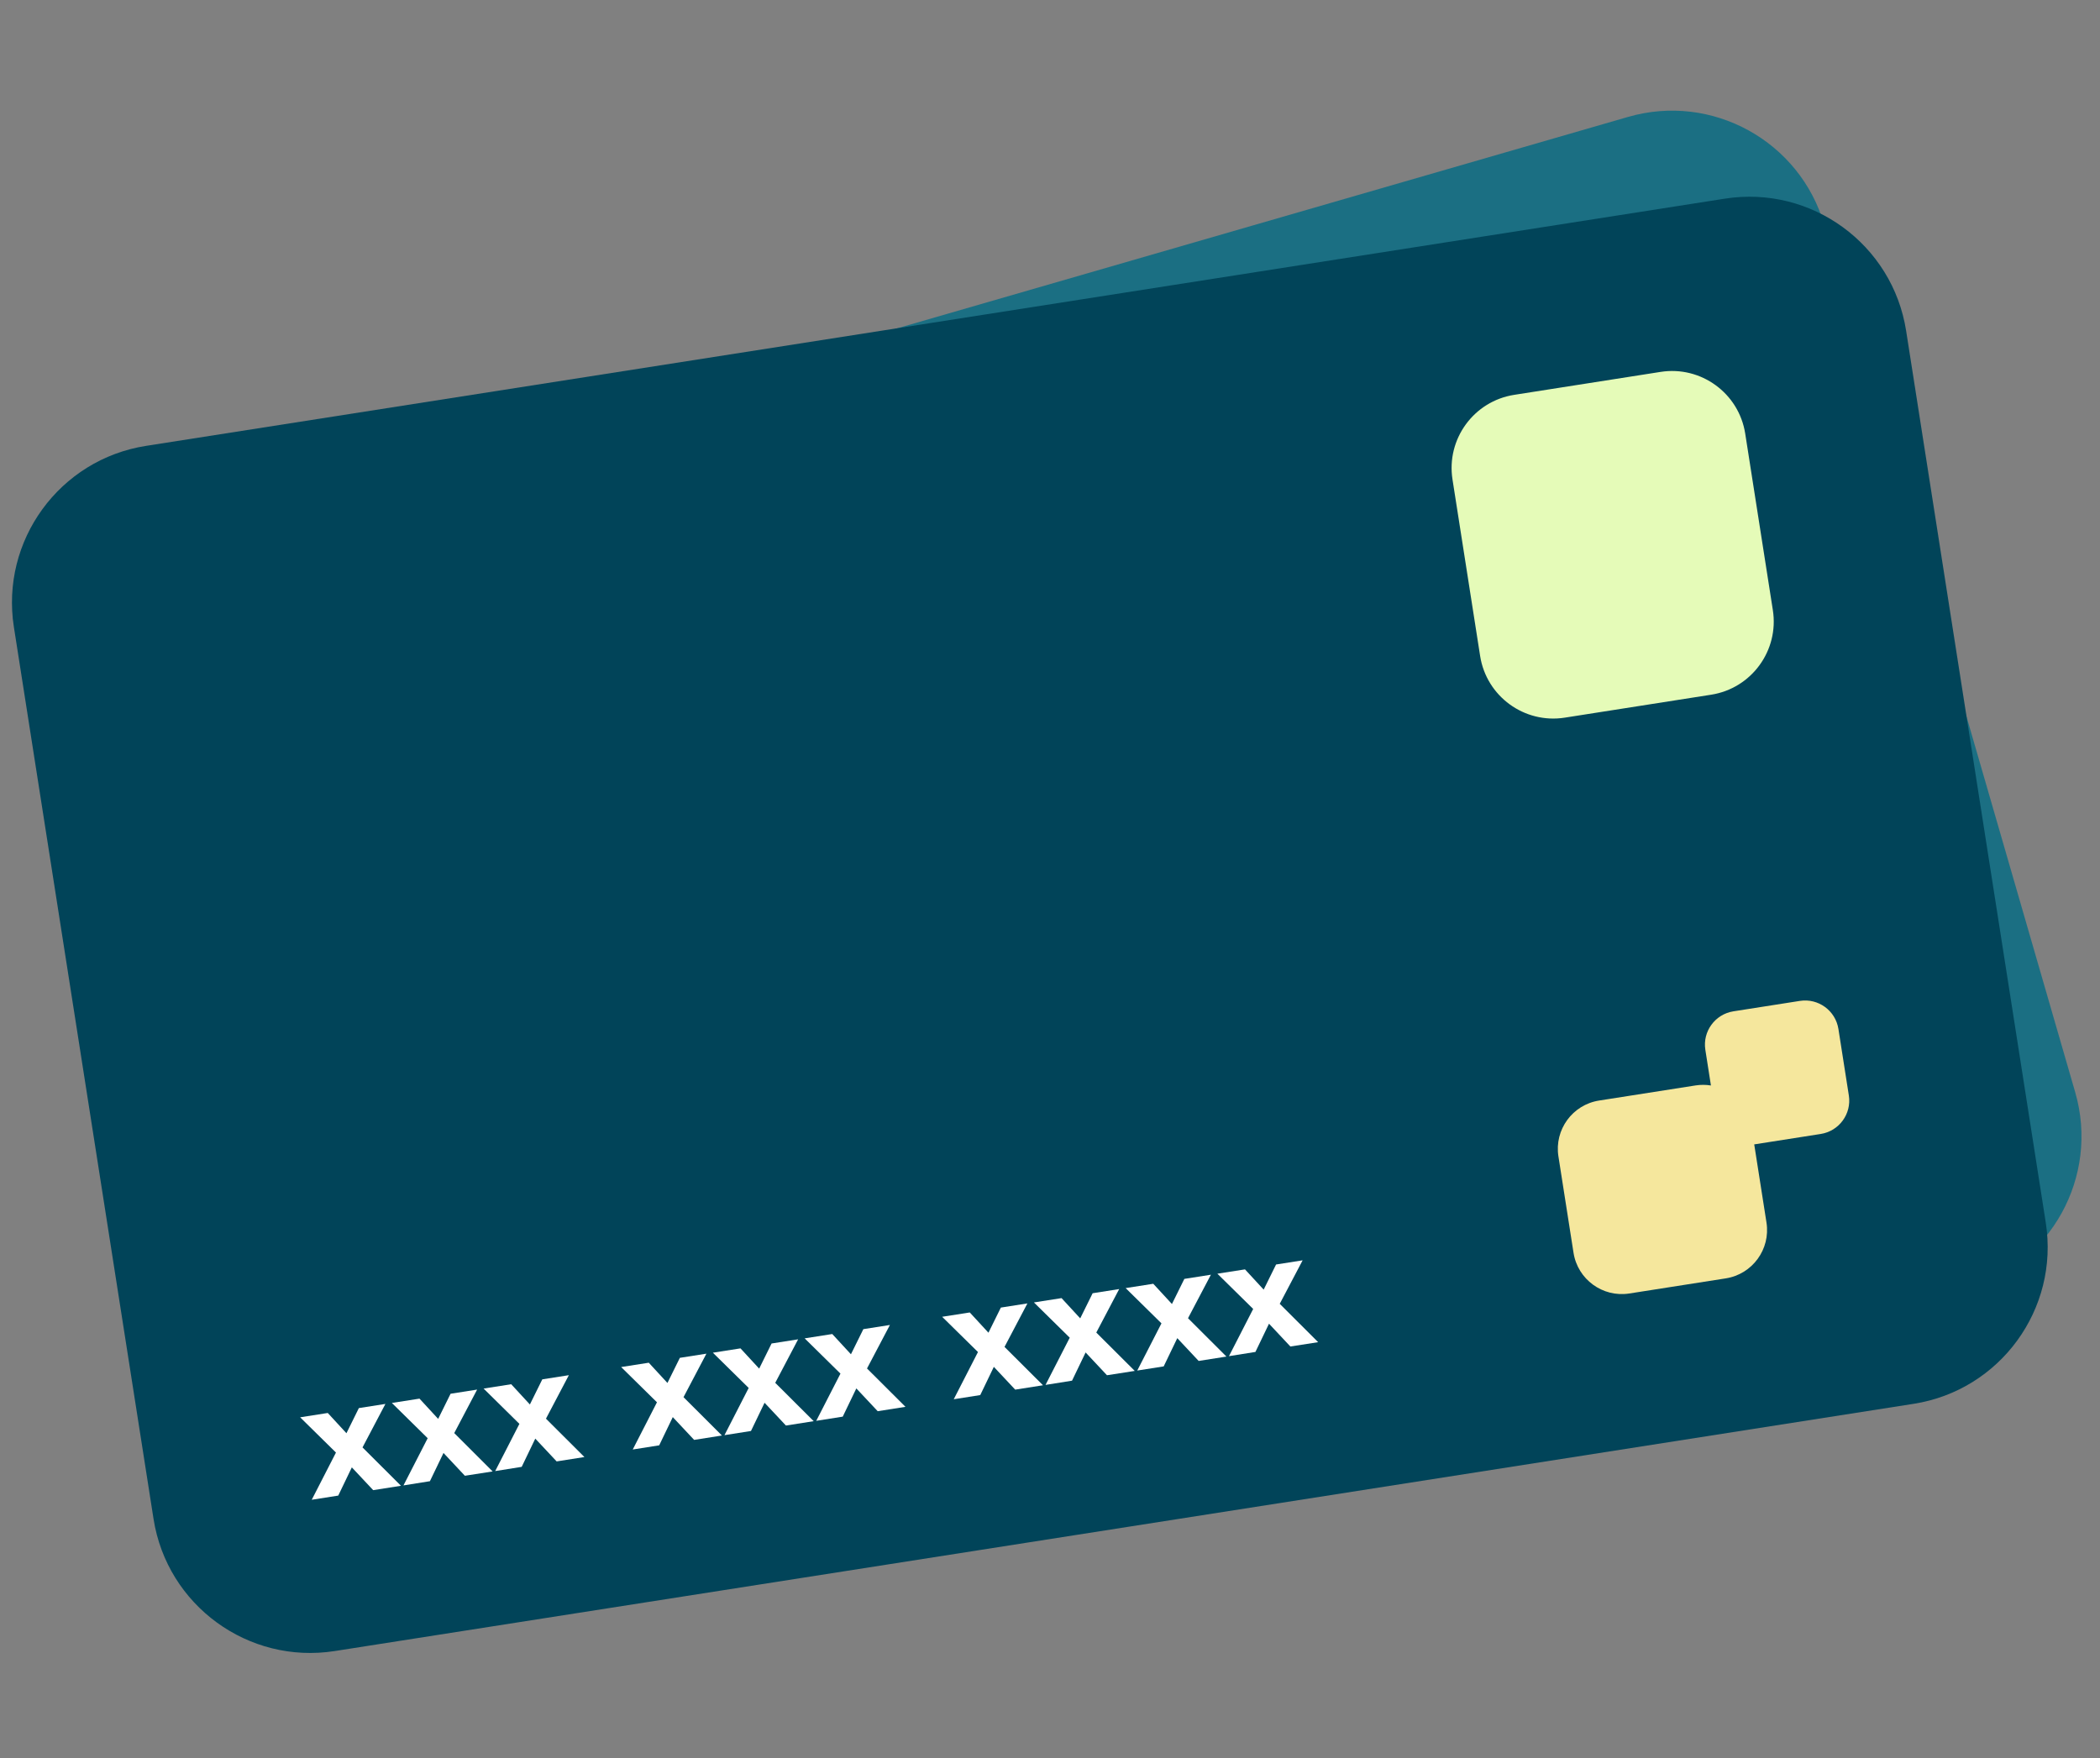
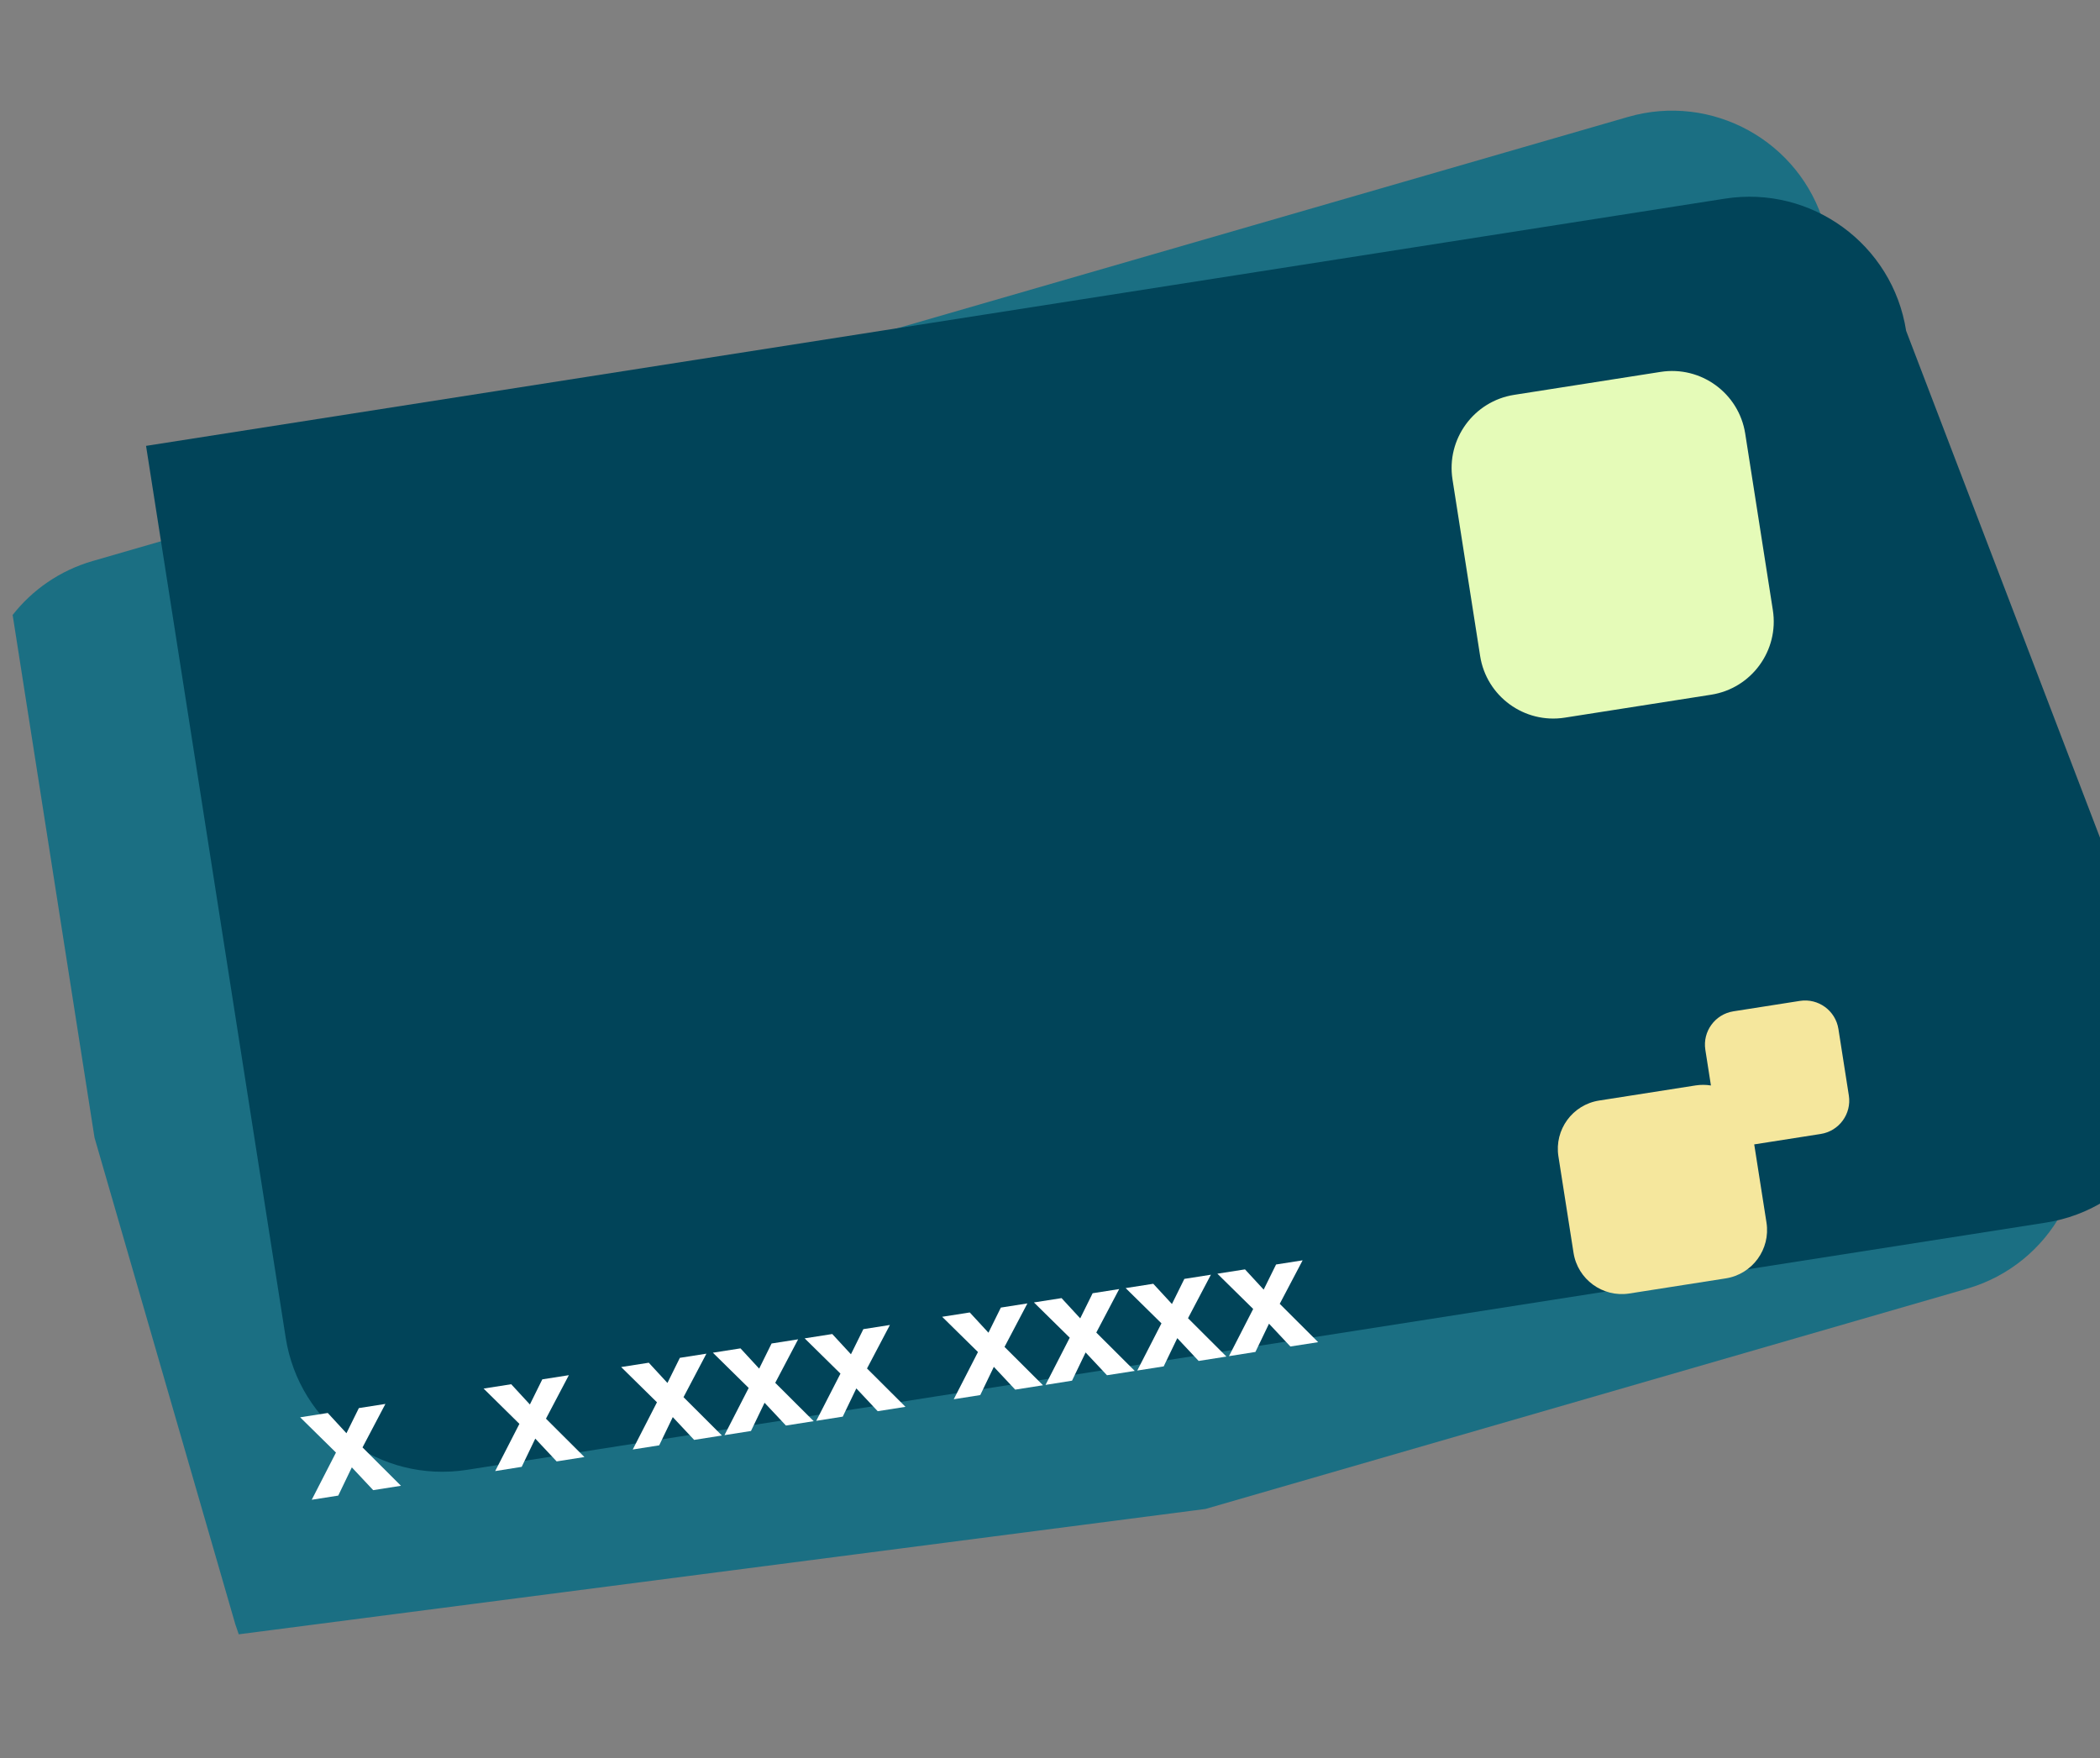
<svg xmlns="http://www.w3.org/2000/svg" version="1.1" id="Layer_1" x="0px" y="0px" viewBox="0 0 4128 3456" style="enable-background:new 0 0 4128 3456;" xml:space="preserve">
  <rect x="0" y="0" width="4128" height="3456" fill="#808080" stroke="none" />
  <style type="text/css">
	.st0{fill-rule:evenodd;clip-rule:evenodd;fill:#1B6F83;}
	.st1{fill-rule:evenodd;clip-rule:evenodd;fill:#014459;}
	.st2{fill-rule:evenodd;clip-rule:evenodd;fill:#F5E79D;}
	.st3{fill-rule:evenodd;clip-rule:evenodd;fill:#E5FBB8;}
	.st4{fill:#FFFFFF;}
</style>
  <path class="st0" d="M469.3,3212.8l1900.2-246.4l1497-433c165.3-47.8,260.6-220.8,212.8-386.1L3586.2,442.7  c-47.8-165.3-220.8-260.7-386.1-212.8L182.4,1102.8c-65,18.8-119.2,57-157.9,106.6l0.5,0.4l160.8,1026.6l276.9,957.1L469.3,3212.8z" />
-   <path class="st1" d="M3746.9,650.3c-26.6-170-186.2-286.4-356.2-259.8l-3103.6,486c-170,26.6-286.4,186.2-259.8,356.2l274.5,1753.2  c26.6,170,186.2,286.4,356.2,259.8l3103.6-486c170-26.6,286.4-186.2,259.8-356.2L3746.9,650.3z" />
+   <path class="st1" d="M3746.9,650.3c-26.6-170-186.2-286.4-356.2-259.8l-3103.6,486l274.5,1753.2  c26.6,170,186.2,286.4,356.2,259.8l3103.6-486c170-26.6,286.4-186.2,259.8-356.2L3746.9,650.3z" />
  <path class="st2" d="M3363.2,2133.9c-9.7-1.6-19.9-1.7-30.2-0.1l-189.6,29.7c-52.3,8.2-88.2,57.3-80,109.7l29.7,189.6  c8.2,52.3,57.3,88.2,109.7,80l189.6-29.7c52.3-8.2,88.2-57.3,80-109.7l-24.1-153.7l130.8-20.5c36.1-5.7,60.8-39.5,55.2-75.6  l-20.5-130.8c-5.7-36.1-39.5-60.8-75.6-55.2l-130.8,20.5c-36.1,5.7-60.8,39.5-55.2,75.6L3363.2,2133.9z" />
  <path class="st3" d="M3430.6,852.4c-12.4-79.4-87-133.8-166.4-121.3l-287.7,45.1c-79.4,12.4-133.8,87-121.3,166.4l54.3,346.9  c12.4,79.4,87,133.8,166.4,121.3l287.7-45.1c79.4-12.4,133.8-87,121.3-166.4L3430.6,852.4z" />
  <path class="st4" d="M612.8,2948.3l47.6-92.8l-70.4-69.3l54.3-8.5l36.7,39.8l24.4-49.4l52.2-8.2l-45,85.5l75.6,75.4l-54.6,8.6  l-42-44.8l-26.7,55.5L612.8,2948.3z" />
-   <path class="st4" d="M793.1,2920.1l47.6-92.8l-70.4-69.3l54.3-8.5l36.7,39.8l24.4-49.4l52.2-8.2l-45,85.5l75.5,75.4l-54.6,8.5  l-42-44.8l-26.7,55.5L793.1,2920.1z" />
  <path class="st4" d="M973.4,2891.9l47.6-92.8l-70.4-69.4l54.3-8.5l36.7,39.8l24.4-49.4l52.2-8.2l-45,85.5l75.6,75.4l-54.6,8.6  l-42-44.8l-26.7,55.5L973.4,2891.9z" />
  <path class="st4" d="M1243.8,2849.5l47.6-92.8l-70.4-69.3l54.3-8.5l36.7,39.8l24.4-49.4l52.2-8.2l-45,85.5l75.5,75.4l-54.6,8.6  l-42-44.8l-26.7,55.5L1243.8,2849.5L1243.8,2849.5z" />
  <path class="st4" d="M1424.1,2821.3l47.6-92.8l-70.4-69.3l54.3-8.5l36.7,39.8l24.4-49.4l52.2-8.2l-45,85.5l75.6,75.4l-54.6,8.6  l-42-44.8l-26.7,55.5L1424.1,2821.3z" />
  <path class="st4" d="M1604.5,2793.1l47.6-92.8l-70.4-69.3l54.3-8.5l36.7,39.8l24.4-49.4l52.2-8.2l-45,85.5l75.6,75.4l-54.6,8.6  l-42-44.8l-26.7,55.5L1604.5,2793.1z" />
  <path class="st4" d="M1874.8,2750.7l47.6-92.8l-70.4-69.3l54.3-8.5l36.7,39.8l24.4-49.4l52.2-8.2l-45,85.5l75.6,75.4l-54.6,8.6  l-42-44.8l-26.7,55.5L1874.8,2750.7z" />
  <path class="st4" d="M2055.2,2722.5l47.6-92.8l-70.4-69.3l54.3-8.5l36.7,39.8l24.4-49.4l52.2-8.2l-45,85.5l75.6,75.4l-54.6,8.5  l-42-44.8l-26.7,55.5L2055.2,2722.5z" />
  <path class="st4" d="M2235.5,2694.3l47.6-92.8l-70.4-69.3l54.3-8.5l36.7,39.8l24.4-49.4l52.2-8.2l-45,85.5l75.5,75.4l-54.6,8.6  l-42-44.8l-26.7,55.5L2235.5,2694.3z" />
  <path class="st4" d="M2415.8,2666l47.6-92.8l-70.4-69.3l54.3-8.5l36.7,39.8l24.4-49.4l52.2-8.2l-45,85.5l75.5,75.4l-54.6,8.5  l-42-44.8l-26.7,55.5L2415.8,2666z" />
</svg>